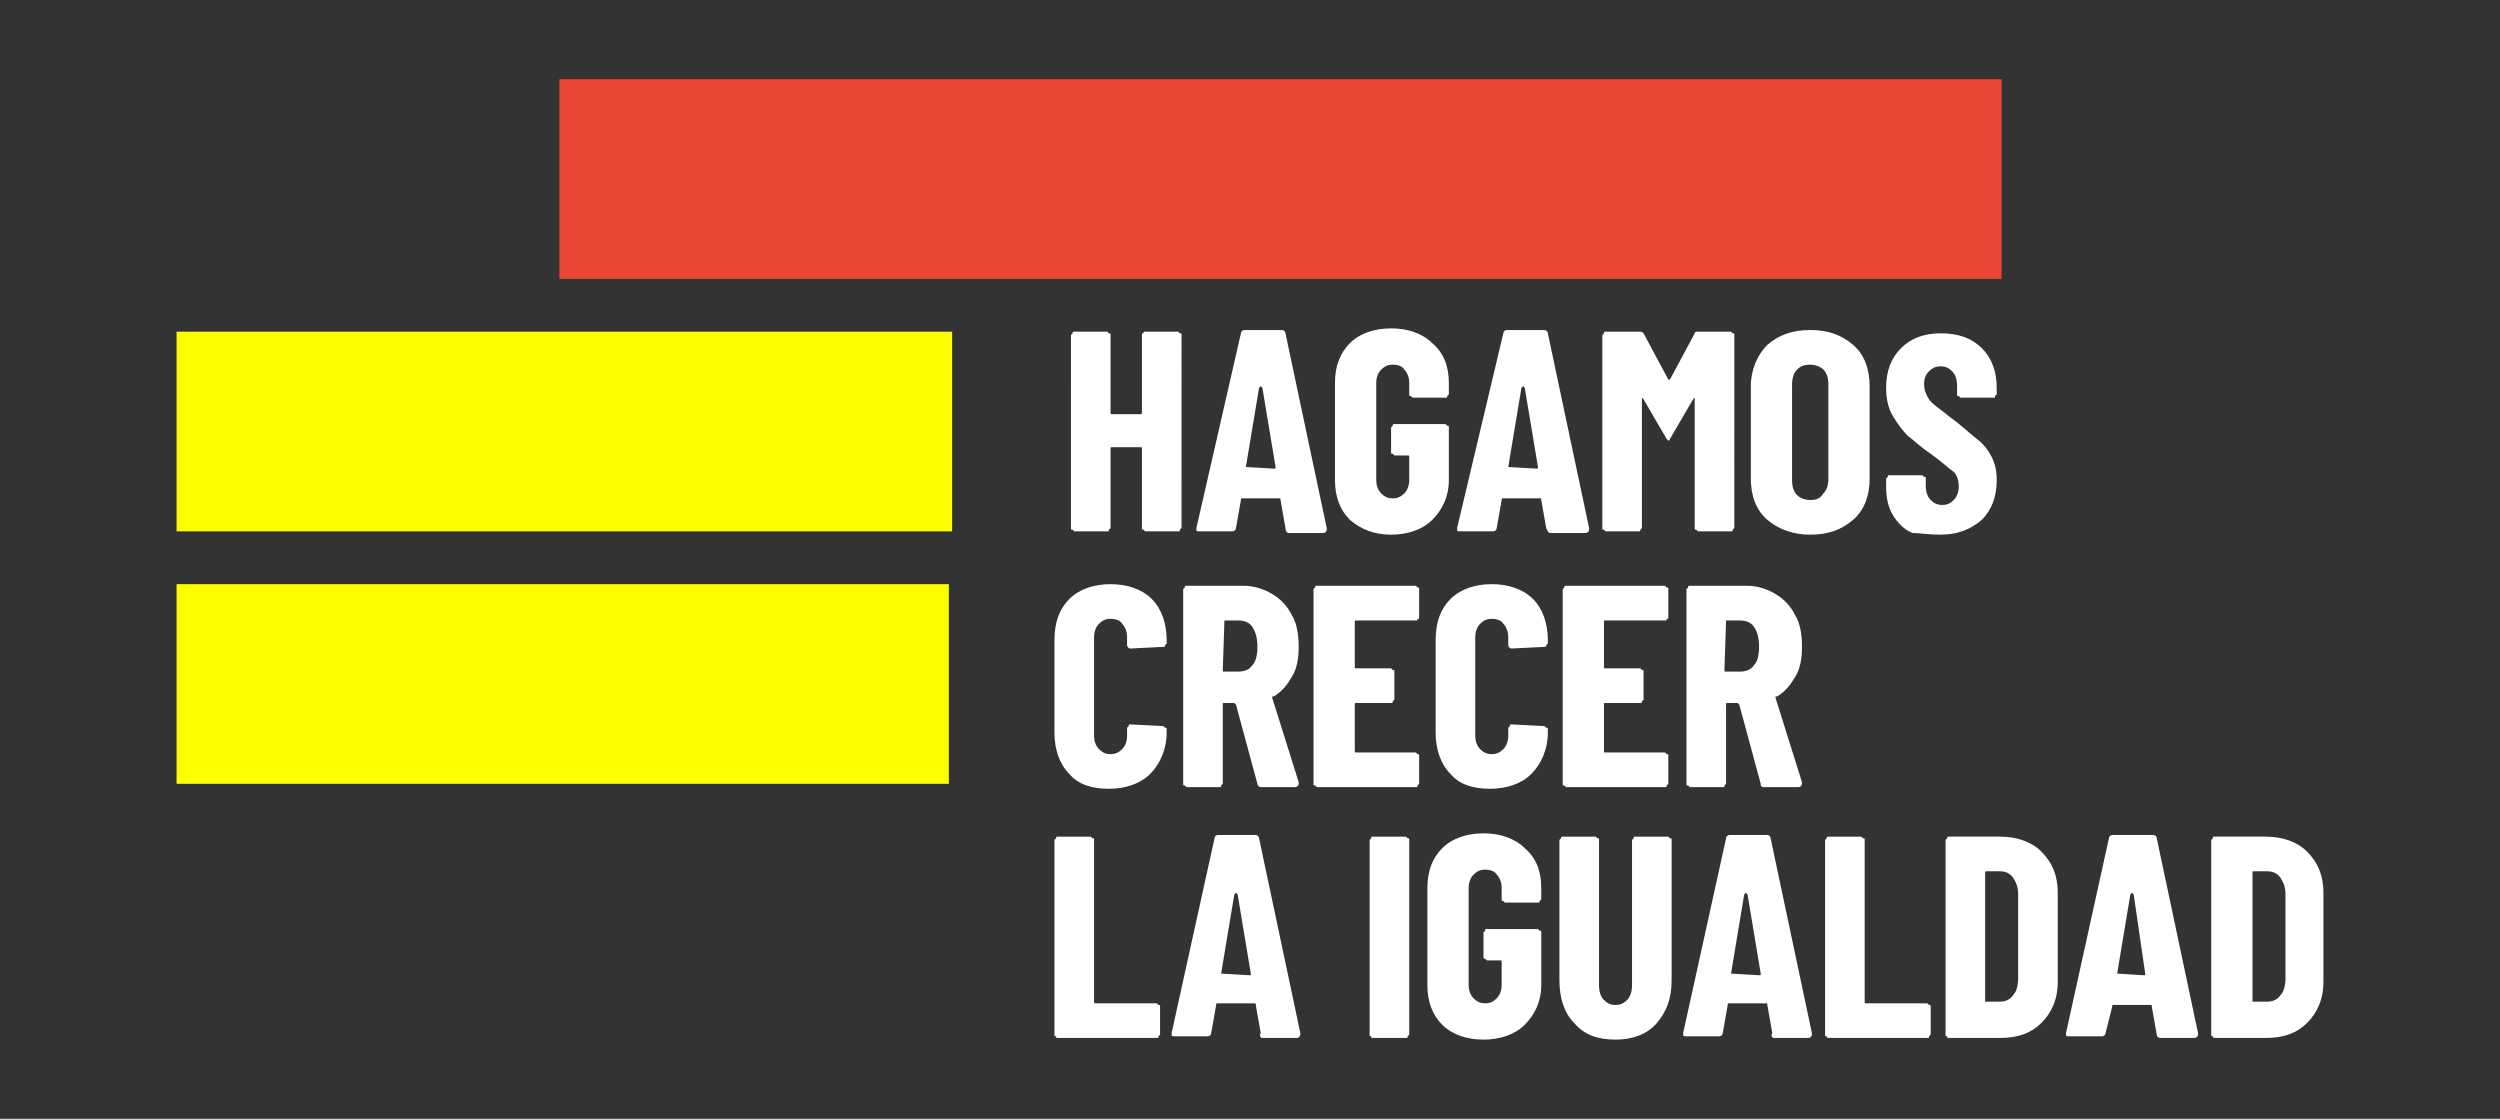
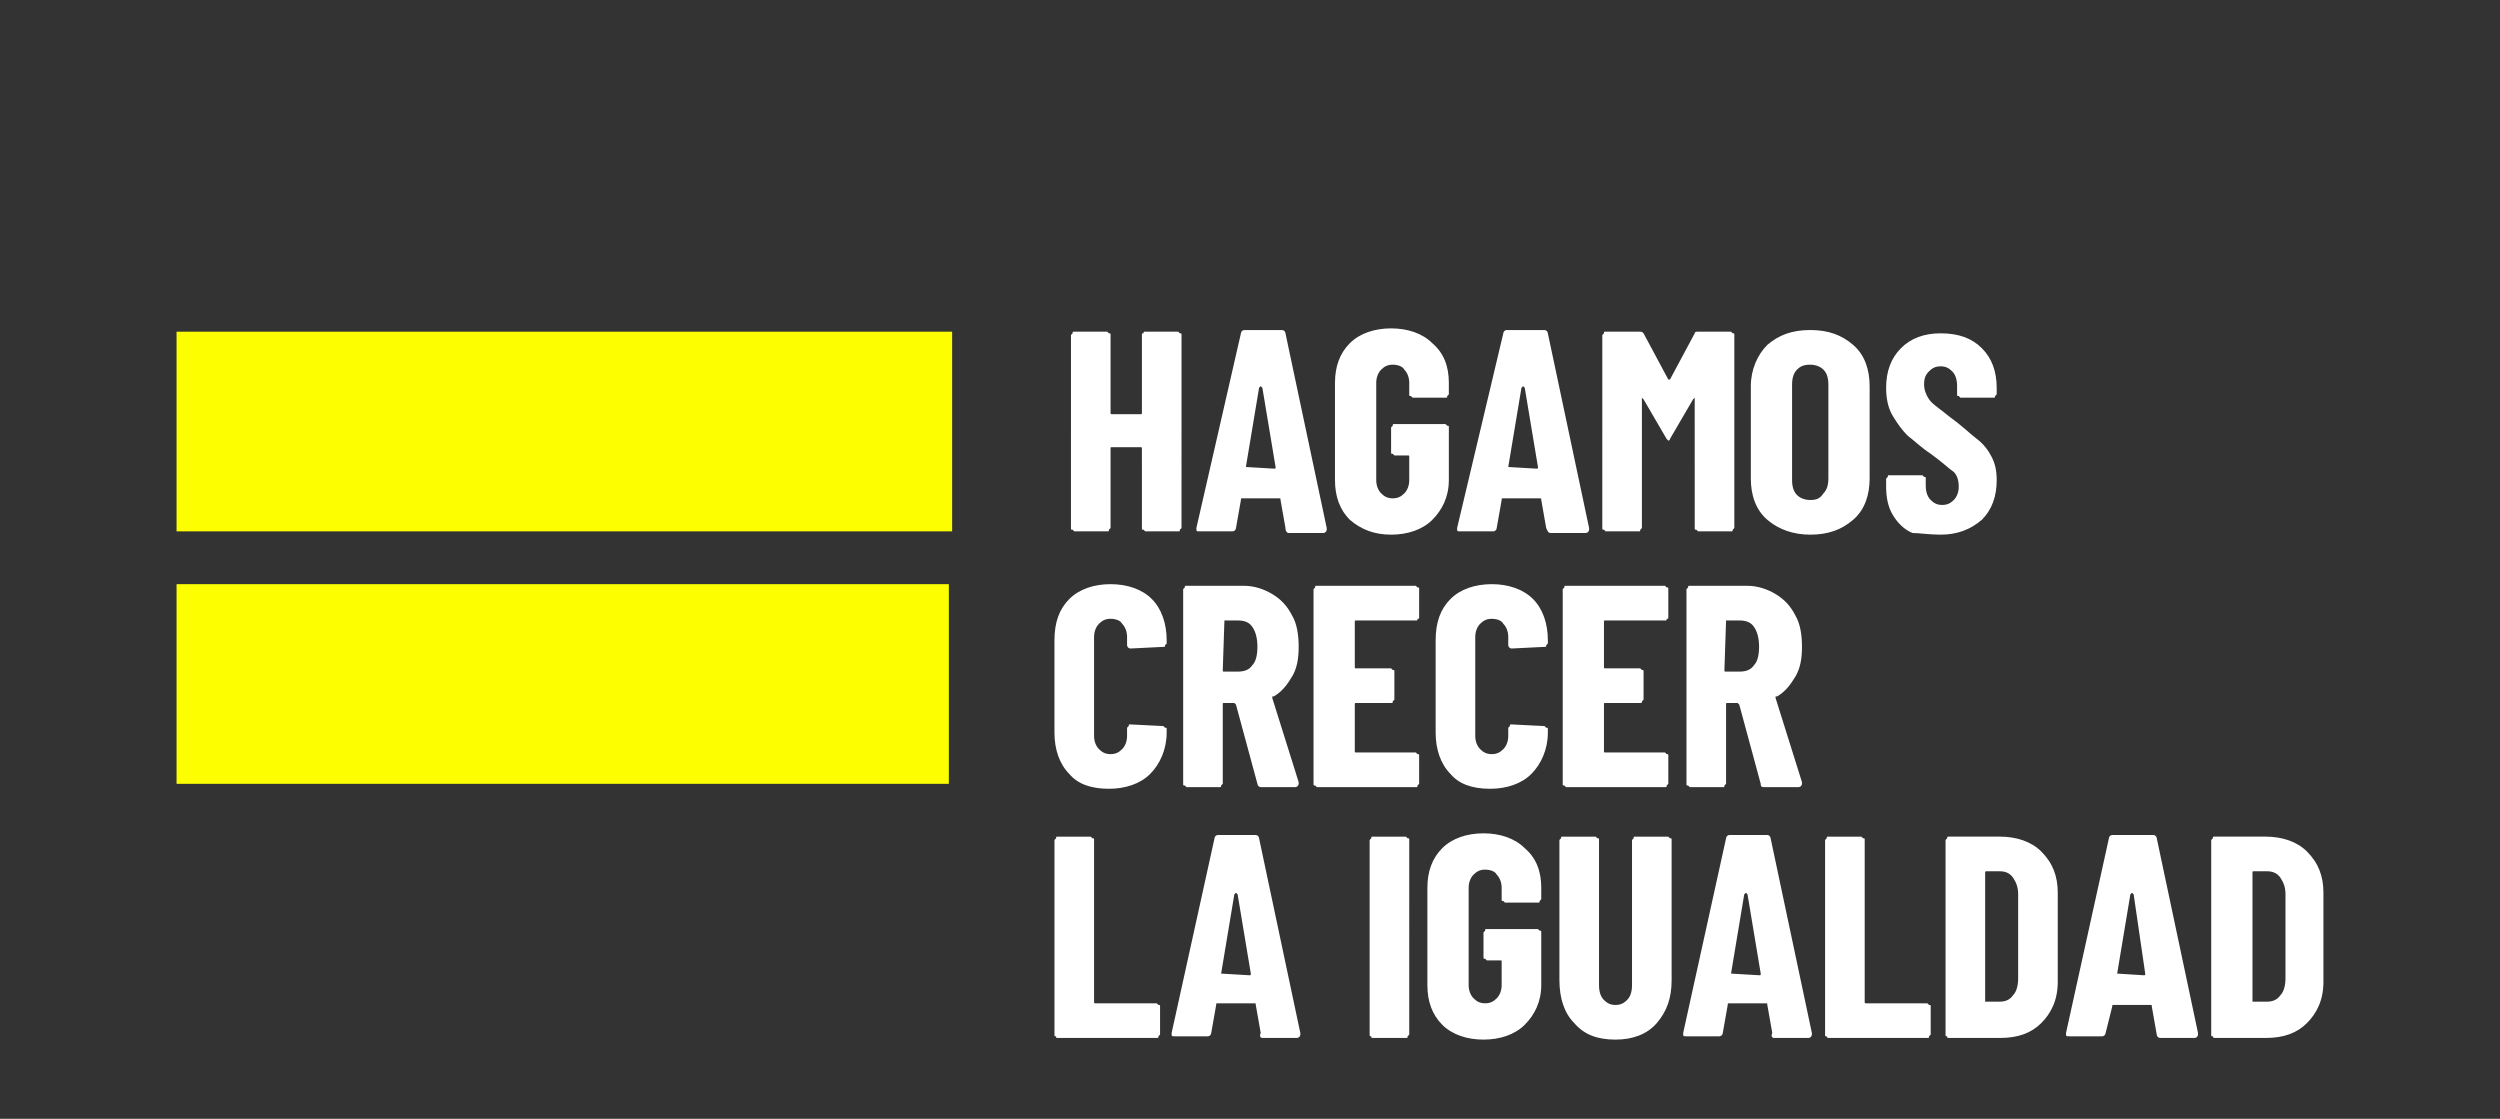
<svg xmlns="http://www.w3.org/2000/svg" version="1.1" id="Layer_1" x="0px" y="0px" viewBox="0 0 151.5 67.8" style="enable-background:new 0 0 151.5 67.8;" xml:space="preserve">
  <rect x="0" y="0" width="151.5" height="67.8" fill="#333333" stroke="none" />
  <style type="text/css">
	.st0{fill:#FDFF00;}
	.st1{fill:#E94734;}
	.st2{fill:#FFFFFF;}
</style>
  <rect x="10.7" y="20.1" class="st0" width="47" height="12.1" />
  <rect x="10.7" y="35.4" class="st0" width="46.8" height="12.1" />
-   <rect x="33.9" y="4.8" class="st1" width="87.4" height="12.1" />
  <path class="st2" d="M117.6,32.4c1,0,1.8-0.3,2.5-0.9c0.6-0.6,0.9-1.4,0.9-2.4c0-0.6-0.1-1-0.3-1.4c-0.2-0.4-0.5-0.8-0.9-1.1  c-0.4-0.3-0.9-0.8-1.6-1.3c-0.6-0.5-1.1-0.8-1.3-1.1c-0.2-0.3-0.3-0.6-0.3-0.9c0-0.4,0.1-0.6,0.3-0.8c0.2-0.2,0.4-0.3,0.7-0.3  c0.3,0,0.5,0.1,0.7,0.3c0.2,0.2,0.3,0.5,0.3,0.9v0.5c0,0.1,0,0.1,0.1,0.1c0,0,0.1,0.1,0.1,0.1h2c0.1,0,0.1,0,0.1-0.1  c0,0,0.1-0.1,0.1-0.1v-0.4c0-1-0.3-1.8-0.9-2.4c-0.6-0.6-1.4-0.9-2.5-0.9c-1,0-1.8,0.3-2.4,0.9c-0.6,0.6-0.9,1.4-0.9,2.4  c0,0.6,0.1,1.2,0.4,1.7c0.3,0.5,0.6,0.9,0.9,1.2c0.4,0.3,0.8,0.7,1.4,1.1c0.7,0.5,1.1,0.9,1.4,1.1c0.2,0.2,0.3,0.5,0.3,0.9  c0,0.3-0.1,0.6-0.3,0.8c-0.2,0.2-0.4,0.3-0.7,0.3c-0.3,0-0.5-0.1-0.7-0.3c-0.2-0.2-0.3-0.5-0.3-0.9v-0.4c0-0.1,0-0.1-0.1-0.1  c0,0-0.1-0.1-0.1-0.1h-2c-0.1,0-0.1,0-0.1,0.1c0,0-0.1,0.1-0.1,0.1v0.5c0,0.6,0.1,1.2,0.4,1.7c0.3,0.5,0.7,0.9,1.2,1.1  C116.3,32.3,116.9,32.4,117.6,32.4 M109.7,30.3c-0.3,0-0.6-0.1-0.8-0.3c-0.2-0.2-0.3-0.5-0.3-0.9v-5.8c0-0.4,0.1-0.7,0.3-0.9  c0.2-0.2,0.4-0.3,0.8-0.3c0.3,0,0.6,0.1,0.8,0.3c0.2,0.2,0.3,0.5,0.3,0.9V29c0,0.4-0.1,0.7-0.3,0.9  C110.3,30.2,110.1,30.3,109.7,30.3 M109.7,32.4c1.1,0,1.9-0.3,2.6-0.9s1-1.5,1-2.5v-5.6c0-1-0.3-1.9-1-2.5s-1.5-0.9-2.6-0.9  c-1.1,0-1.9,0.3-2.6,0.9c-0.6,0.6-1,1.5-1,2.5v5.6c0,1,0.3,1.9,1,2.5C107.8,32.1,108.7,32.4,109.7,32.4 M102.7,20.2l-1.5,2.8h-0.1  l-1.5-2.8c-0.1-0.1-0.1-0.1-0.3-0.1h-2c-0.1,0-0.1,0-0.1,0.1c0,0-0.1,0.1-0.1,0.1V32c0,0.1,0,0.1,0.1,0.1c0,0,0.1,0.1,0.1,0.1h2  c0.1,0,0.1,0,0.1-0.1c0,0,0.1-0.1,0.1-0.1v-7.8l0-0.1l0.1,0.1l1.4,2.4c0.1,0.1,0.1,0.1,0.1,0.1s0.1,0,0.1-0.1l1.4-2.4l0.1-0.1l0,0.1  V32c0,0.1,0,0.1,0.1,0.1c0,0,0.1,0.1,0.1,0.1h2c0.1,0,0.1,0,0.1-0.1c0,0,0.1-0.1,0.1-0.1V20.3c0-0.1,0-0.1-0.1-0.1  c0,0-0.1-0.1-0.1-0.1h-2C102.8,20.1,102.7,20.1,102.7,20.2 M91.4,28.3l0.8-4.8l0.1-0.1l0.1,0.1l0.8,4.8c0,0.1,0,0.1-0.1,0.1  L91.4,28.3C91.4,28.4,91.4,28.4,91.4,28.3 M94,32.3h2.1c0.1,0,0.2-0.1,0.2-0.2l0-0.1l-2.5-11.8c0-0.1-0.1-0.2-0.2-0.2h-2.3  c-0.1,0-0.2,0.1-0.2,0.2L88.3,32c0,0.2,0,0.2,0.2,0.2h2c0.1,0,0.2-0.1,0.2-0.2l0.3-1.7c0-0.1,0-0.1,0.1-0.1h2.2c0.1,0,0.1,0,0.1,0.1  l0.3,1.7C93.8,32.2,93.8,32.3,94,32.3 M84.3,32.4c1,0,1.9-0.3,2.5-0.9c0.6-0.6,1-1.4,1-2.4v-3.2c0-0.1,0-0.1-0.1-0.1  c0,0-0.1-0.1-0.1-0.1h-3.1c-0.1,0-0.1,0-0.1,0.1c0,0-0.1,0.1-0.1,0.1v1.5c0,0.1,0,0.1,0.1,0.1c0,0,0.1,0.1,0.1,0.1h0.8  c0.1,0,0.1,0,0.1,0.1v1.4c0,0.3-0.1,0.6-0.3,0.8c-0.2,0.2-0.4,0.3-0.7,0.3c-0.3,0-0.5-0.1-0.7-0.3c-0.2-0.2-0.3-0.5-0.3-0.8v-5.9  c0-0.3,0.1-0.6,0.3-0.8c0.2-0.2,0.4-0.3,0.7-0.3c0.3,0,0.6,0.1,0.7,0.3c0.2,0.2,0.3,0.5,0.3,0.8v0.7c0,0.1,0,0.1,0.1,0.1  c0,0,0.1,0.1,0.1,0.1h2c0.1,0,0.1,0,0.1-0.1c0,0,0.1-0.1,0.1-0.1v-0.7c0-1-0.3-1.8-1-2.4c-0.6-0.6-1.5-0.9-2.5-0.9  c-1,0-1.9,0.3-2.5,0.9c-0.6,0.6-0.9,1.4-0.9,2.4v5.9c0,1,0.3,1.8,0.9,2.4C82.5,32.1,83.3,32.4,84.3,32.4 M75.5,28.3l0.8-4.8l0.1-0.1  l0.1,0.1l0.8,4.8c0,0.1,0,0.1-0.1,0.1L75.5,28.3C75.5,28.4,75.5,28.4,75.5,28.3 M78.1,32.3h2.1c0.1,0,0.2-0.1,0.2-0.2l0-0.1  l-2.5-11.8c0-0.1-0.1-0.2-0.2-0.2h-2.3c-0.1,0-0.2,0.1-0.2,0.2L72.5,32c0,0.2,0,0.2,0.2,0.2h2c0.1,0,0.2-0.1,0.2-0.2l0.3-1.7  c0-0.1,0-0.1,0.1-0.1h2.2c0.1,0,0.1,0,0.1,0.1l0.3,1.7C77.9,32.2,78,32.3,78.1,32.3 M69.2,20.3V25c0,0.1,0,0.1-0.1,0.1h-1.7  c-0.1,0-0.1,0-0.1-0.1v-4.7c0-0.1,0-0.1-0.1-0.1c0,0-0.1-0.1-0.1-0.1h-2c-0.1,0-0.1,0-0.1,0.1c0,0-0.1,0.1-0.1,0.1V32  c0,0.1,0,0.1,0.1,0.1c0,0,0.1,0.1,0.1,0.1h2c0.1,0,0.1,0,0.1-0.1c0,0,0.1-0.1,0.1-0.1v-4.8c0-0.1,0-0.1,0.1-0.1h1.7  c0.1,0,0.1,0,0.1,0.1V32c0,0.1,0,0.1,0.1,0.1c0,0,0.1,0.1,0.1,0.1h2c0.1,0,0.1,0,0.1-0.1c0,0,0.1-0.1,0.1-0.1V20.3  c0-0.1,0-0.1-0.1-0.1c0,0-0.1-0.1-0.1-0.1h-2c-0.1,0-0.1,0-0.1,0.1C69.2,20.2,69.2,20.2,69.2,20.3" />
  <path class="st2" d="M104.6,37.6h0.8c0.4,0,0.7,0.1,0.9,0.4c0.2,0.3,0.3,0.7,0.3,1.2c0,0.5-0.1,0.9-0.3,1.1  c-0.2,0.3-0.5,0.4-0.9,0.4h-0.8c-0.1,0-0.1,0-0.1-0.1L104.6,37.6C104.5,37.6,104.5,37.6,104.6,37.6 M106.9,47.7h2.1  c0.1,0,0.2-0.1,0.2-0.2l0-0.1l-1.6-5.1v-0.1l0.1,0c0.5-0.3,0.8-0.7,1.1-1.2c0.3-0.5,0.4-1.1,0.4-1.8c0-0.7-0.1-1.4-0.4-1.9  c-0.3-0.6-0.7-1-1.2-1.3c-0.5-0.3-1.1-0.5-1.7-0.5h-3.5c-0.1,0-0.1,0-0.1,0.1c0,0-0.1,0.1-0.1,0.1v11.8c0,0.1,0,0.1,0.1,0.1  c0,0,0.1,0.1,0.1,0.1h2c0.1,0,0.1,0,0.1-0.1c0,0,0.1-0.1,0.1-0.1v-4.8c0-0.1,0-0.1,0.1-0.1h0.6l0.1,0.1l1.3,4.8  C106.7,47.6,106.7,47.7,106.9,47.7 M101.1,37.4v-1.7c0-0.1,0-0.1-0.1-0.1c0,0-0.1-0.1-0.1-0.1h-6c-0.1,0-0.1,0-0.1,0.1  c0,0-0.1,0.1-0.1,0.1v11.8c0,0.1,0,0.1,0.1,0.1c0,0,0.1,0.1,0.1,0.1h6c0.1,0,0.1,0,0.1-0.1c0,0,0.1-0.1,0.1-0.1v-1.7  c0-0.1,0-0.1-0.1-0.1c0,0-0.1-0.1-0.1-0.1h-3.6c-0.1,0-0.1,0-0.1-0.1v-2.8c0-0.1,0-0.1,0.1-0.1h2.1c0.1,0,0.1,0,0.1-0.1  c0,0,0.1-0.1,0.1-0.1v-1.7c0-0.1,0-0.1-0.1-0.1c0,0-0.1-0.1-0.1-0.1h-2.1c-0.1,0-0.1,0-0.1-0.1v-2.7c0-0.1,0-0.1,0.1-0.1h3.6  c0.1,0,0.1,0,0.1-0.1C101.1,37.5,101.1,37.5,101.1,37.4 M90.3,47.8c1,0,1.9-0.3,2.5-0.9c0.6-0.6,1-1.5,1-2.5v-0.2  c0-0.1,0-0.1-0.1-0.1c0,0-0.1-0.1-0.1-0.1l-2-0.1c-0.1,0-0.1,0-0.1,0.1c0,0-0.1,0.1-0.1,0.1v0.5c0,0.3-0.1,0.6-0.3,0.8  c-0.2,0.2-0.4,0.3-0.7,0.3c-0.3,0-0.5-0.1-0.7-0.3c-0.2-0.2-0.3-0.5-0.3-0.8v-6c0-0.3,0.1-0.6,0.3-0.8c0.2-0.2,0.4-0.3,0.7-0.3  c0.3,0,0.6,0.1,0.7,0.3c0.2,0.2,0.3,0.5,0.3,0.8v0.5c0,0.1,0.1,0.2,0.2,0.2l2-0.1c0.1,0,0.1,0,0.1-0.1c0,0,0.1-0.1,0.1-0.1v-0.2  c0-1-0.3-1.9-0.9-2.5c-0.6-0.6-1.5-0.9-2.5-0.9c-1,0-1.9,0.3-2.5,0.9c-0.6,0.6-0.9,1.4-0.9,2.5v5.6c0,1,0.3,1.9,0.9,2.5  C88.4,47.5,89.2,47.8,90.3,47.8 M86,37.4v-1.7c0-0.1,0-0.1-0.1-0.1c0,0-0.1-0.1-0.1-0.1h-6c-0.1,0-0.1,0-0.1,0.1  c0,0-0.1,0.1-0.1,0.1v11.8c0,0.1,0,0.1,0.1,0.1c0,0,0.1,0.1,0.1,0.1h6c0.1,0,0.1,0,0.1-0.1c0,0,0.1-0.1,0.1-0.1v-1.7  c0-0.1,0-0.1-0.1-0.1c0,0-0.1-0.1-0.1-0.1h-3.6c-0.1,0-0.1,0-0.1-0.1v-2.8c0-0.1,0-0.1,0.1-0.1h2.1c0.1,0,0.1,0,0.1-0.1  c0,0,0.1-0.1,0.1-0.1v-1.7c0-0.1,0-0.1-0.1-0.1c0,0-0.1-0.1-0.1-0.1h-2.1c-0.1,0-0.1,0-0.1-0.1v-2.7c0-0.1,0-0.1,0.1-0.1h3.6  c0.1,0,0.1,0,0.1-0.1C86,37.5,86,37.5,86,37.4 M74.2,37.6h0.8c0.4,0,0.7,0.1,0.9,0.4c0.2,0.3,0.3,0.7,0.3,1.2c0,0.5-0.1,0.9-0.3,1.1  c-0.2,0.3-0.5,0.4-0.9,0.4h-0.8c-0.1,0-0.1,0-0.1-0.1L74.2,37.6C74.1,37.6,74.1,37.6,74.2,37.6 M76.4,47.7h2.1  c0.1,0,0.2-0.1,0.2-0.2l0-0.1l-1.6-5.1v-0.1l0.1,0c0.5-0.3,0.8-0.7,1.1-1.2c0.3-0.5,0.4-1.1,0.4-1.8c0-0.7-0.1-1.4-0.4-1.9  c-0.3-0.6-0.7-1-1.2-1.3c-0.5-0.3-1.1-0.5-1.7-0.5h-3.5c-0.1,0-0.1,0-0.1,0.1c0,0-0.1,0.1-0.1,0.1v11.8c0,0.1,0,0.1,0.1,0.1  c0,0,0.1,0.1,0.1,0.1h2c0.1,0,0.1,0,0.1-0.1c0,0,0.1-0.1,0.1-0.1v-4.8c0-0.1,0-0.1,0.1-0.1h0.6l0.1,0.1l1.3,4.8  C76.2,47.6,76.3,47.7,76.4,47.7 M67.2,47.8c1,0,1.9-0.3,2.5-0.9c0.6-0.6,1-1.5,1-2.5v-0.2c0-0.1,0-0.1-0.1-0.1c0,0-0.1-0.1-0.1-0.1  l-2-0.1c-0.1,0-0.1,0-0.1,0.1c0,0-0.1,0.1-0.1,0.1v0.5c0,0.3-0.1,0.6-0.3,0.8c-0.2,0.2-0.4,0.3-0.7,0.3c-0.3,0-0.5-0.1-0.7-0.3  c-0.2-0.2-0.3-0.5-0.3-0.8v-6c0-0.3,0.1-0.6,0.3-0.8c0.2-0.2,0.4-0.3,0.7-0.3c0.3,0,0.6,0.1,0.7,0.3c0.2,0.2,0.3,0.5,0.3,0.8v0.5  c0,0.1,0.1,0.2,0.2,0.2l2-0.1c0.1,0,0.1,0,0.1-0.1c0,0,0.1-0.1,0.1-0.1v-0.2c0-1-0.3-1.9-0.9-2.5c-0.6-0.6-1.5-0.9-2.5-0.9  c-1,0-1.9,0.3-2.5,0.9c-0.6,0.6-0.9,1.4-0.9,2.5v5.6c0,1,0.3,1.9,0.9,2.5C65.3,47.5,66.1,47.8,67.2,47.8" />
  <path class="st2" d="M74,59l0.8-4.8l0.1-0.1l0.1,0.1l0.8,4.8c0,0.1,0,0.1-0.1,0.1L74,59C74,59,74,59,74,59 M76.5,62.9h2.1  c0.1,0,0.2-0.1,0.2-0.2l0-0.1l-2.5-11.8c0-0.1-0.1-0.2-0.2-0.2h-2.3c-0.1,0-0.2,0.1-0.2,0.2l-2.6,11.8c0,0.2,0,0.2,0.2,0.2h2  c0.1,0,0.2-0.1,0.2-0.2l0.3-1.7c0-0.1,0-0.1,0.1-0.1h2.2c0.1,0,0.1,0,0.1,0.1l0.3,1.7C76.3,62.8,76.4,62.9,76.5,62.9 M64.1,62.9h6  c0.1,0,0.1,0,0.1-0.1c0,0,0.1-0.1,0.1-0.1V61c0-0.1,0-0.1-0.1-0.1c0,0-0.1-0.1-0.1-0.1h-3.7c-0.1,0-0.1,0-0.1-0.1v-9.8  c0-0.1,0-0.1-0.1-0.1c0,0-0.1-0.1-0.1-0.1h-2c-0.1,0-0.1,0-0.1,0.1c0,0-0.1,0.1-0.1,0.1v11.8c0,0.1,0,0.1,0.1,0.1  C64,62.9,64,62.9,64.1,62.9" />
  <path class="st2" d="M136.5,60.7v-7.8c0-0.1,0-0.1,0.1-0.1h0.8c0.3,0,0.6,0.1,0.8,0.4c0.2,0.3,0.3,0.6,0.3,1v5.1  c0,0.4-0.1,0.8-0.3,1c-0.2,0.3-0.5,0.4-0.8,0.4L136.5,60.7C136.5,60.8,136.5,60.8,136.5,60.7 M134.2,62.9h3.1c1.1,0,1.9-0.3,2.5-0.9  c0.6-0.6,1-1.4,1-2.5v-5.4c0-1-0.3-1.8-1-2.5c-0.6-0.6-1.5-0.9-2.5-0.9h-3.1c-0.1,0-0.1,0-0.1,0.1c0,0-0.1,0.1-0.1,0.1v11.8  c0,0.1,0,0.1,0.1,0.1C134.1,62.9,134.2,62.9,134.2,62.9 M128.3,59l0.8-4.8l0.1-0.1l0.1,0.1L130,59c0,0.1,0,0.1-0.1,0.1L128.3,59  C128.3,59,128.3,59,128.3,59 M130.9,62.9h2.1c0.1,0,0.2-0.1,0.2-0.2l0-0.1l-2.5-11.8c0-0.1-0.1-0.2-0.2-0.2H128  c-0.1,0-0.2,0.1-0.2,0.2l-2.6,11.8c0,0.2,0,0.2,0.2,0.2h2c0.1,0,0.2-0.1,0.2-0.2L128,61c0-0.1,0-0.1,0.1-0.1h2.2  c0.1,0,0.1,0,0.1,0.1l0.3,1.7C130.7,62.8,130.8,62.9,130.9,62.9 M120.3,60.7v-7.8c0-0.1,0-0.1,0.1-0.1h0.8c0.3,0,0.6,0.1,0.8,0.4  s0.3,0.6,0.3,1v5.1c0,0.4-0.1,0.8-0.3,1c-0.2,0.3-0.5,0.4-0.8,0.4L120.3,60.7C120.3,60.8,120.3,60.8,120.3,60.7 M118.1,62.9h3.1  c1.1,0,1.9-0.3,2.5-0.9c0.6-0.6,1-1.4,1-2.5v-5.4c0-1-0.3-1.8-1-2.5c-0.6-0.6-1.5-0.9-2.5-0.9h-3.1c-0.1,0-0.1,0-0.1,0.1  c0,0-0.1,0.1-0.1,0.1v11.8c0,0.1,0,0.1,0.1,0.1C118,62.9,118,62.9,118.1,62.9 M110.8,62.9h6c0.1,0,0.1,0,0.1-0.1  c0,0,0.1-0.1,0.1-0.1V61c0-0.1,0-0.1-0.1-0.1c0,0-0.1-0.1-0.1-0.1h-3.7c-0.1,0-0.1,0-0.1-0.1v-9.8c0-0.1,0-0.1-0.1-0.1  c0,0-0.1-0.1-0.1-0.1h-2c-0.1,0-0.1,0-0.1,0.1c0,0-0.1,0.1-0.1,0.1v11.8c0,0.1,0,0.1,0.1,0.1C110.7,62.9,110.8,62.9,110.8,62.9   M104.9,59l0.8-4.8l0.1-0.1l0.1,0.1l0.8,4.8c0,0.1,0,0.1-0.1,0.1L104.9,59C104.9,59,104.9,59,104.9,59 M107.5,62.9h2.1  c0.1,0,0.2-0.1,0.2-0.2l0-0.1l-2.5-11.8c0-0.1-0.1-0.2-0.2-0.2h-2.3c-0.1,0-0.2,0.1-0.2,0.2l-2.6,11.8c0,0.2,0,0.2,0.2,0.2h2  c0.1,0,0.2-0.1,0.2-0.2l0.3-1.7c0-0.1,0-0.1,0.1-0.1h2.2c0.1,0,0.1,0,0.1,0.1l0.3,1.7C107.3,62.8,107.4,62.9,107.5,62.9 M97.9,63  c1,0,1.9-0.3,2.5-1c0.6-0.7,0.9-1.5,0.9-2.6v-8.5c0-0.1,0-0.1-0.1-0.1c0,0-0.1-0.1-0.1-0.1h-2c-0.1,0-0.1,0-0.1,0.1  c0,0-0.1,0.1-0.1,0.1v8.8c0,0.4-0.1,0.7-0.3,0.9c-0.2,0.2-0.4,0.3-0.7,0.3c-0.3,0-0.5-0.1-0.7-0.3c-0.2-0.2-0.3-0.5-0.3-0.9v-8.8  c0-0.1,0-0.1-0.1-0.1c0,0-0.1-0.1-0.1-0.1h-2c-0.1,0-0.1,0-0.1,0.1c0,0-0.1,0.1-0.1,0.1v8.5c0,1.1,0.3,2,0.9,2.6  C96,62.7,96.8,63,97.9,63 M89.9,63c1,0,1.9-0.3,2.5-0.9c0.6-0.6,1-1.4,1-2.4v-3.2c0-0.1,0-0.1-0.1-0.1c0,0-0.1-0.1-0.1-0.1h-3.1  c-0.1,0-0.1,0-0.1,0.1c0,0-0.1,0.1-0.1,0.1v1.5c0,0.1,0,0.1,0.1,0.1c0,0,0.1,0.1,0.1,0.1h0.8c0.1,0,0.1,0,0.1,0.1v1.4  c0,0.3-0.1,0.6-0.3,0.8c-0.2,0.2-0.4,0.3-0.7,0.3c-0.3,0-0.5-0.1-0.7-0.3c-0.2-0.2-0.3-0.5-0.3-0.8v-5.9c0-0.3,0.1-0.6,0.3-0.8  c0.2-0.2,0.4-0.3,0.7-0.3c0.3,0,0.6,0.1,0.7,0.3c0.2,0.2,0.3,0.5,0.3,0.8v0.7c0,0.1,0,0.1,0.1,0.1c0,0,0.1,0.1,0.1,0.1h2  c0.1,0,0.1,0,0.1-0.1c0,0,0.1-0.1,0.1-0.1v-0.7c0-1-0.3-1.8-1-2.4c-0.6-0.6-1.5-0.9-2.5-0.9c-1,0-1.9,0.3-2.5,0.9  c-0.6,0.6-0.9,1.4-0.9,2.4v5.9c0,1,0.3,1.8,0.9,2.4C88,62.7,88.9,63,89.9,63 M83.2,62.9h2c0.1,0,0.1,0,0.1-0.1c0,0,0.1-0.1,0.1-0.1  V50.9c0-0.1,0-0.1-0.1-0.1c0,0-0.1-0.1-0.1-0.1h-2c-0.1,0-0.1,0-0.1,0.1c0,0-0.1,0.1-0.1,0.1v11.8c0,0.1,0,0.1,0.1,0.1  C83.1,62.9,83.1,62.9,83.2,62.9" />
</svg>